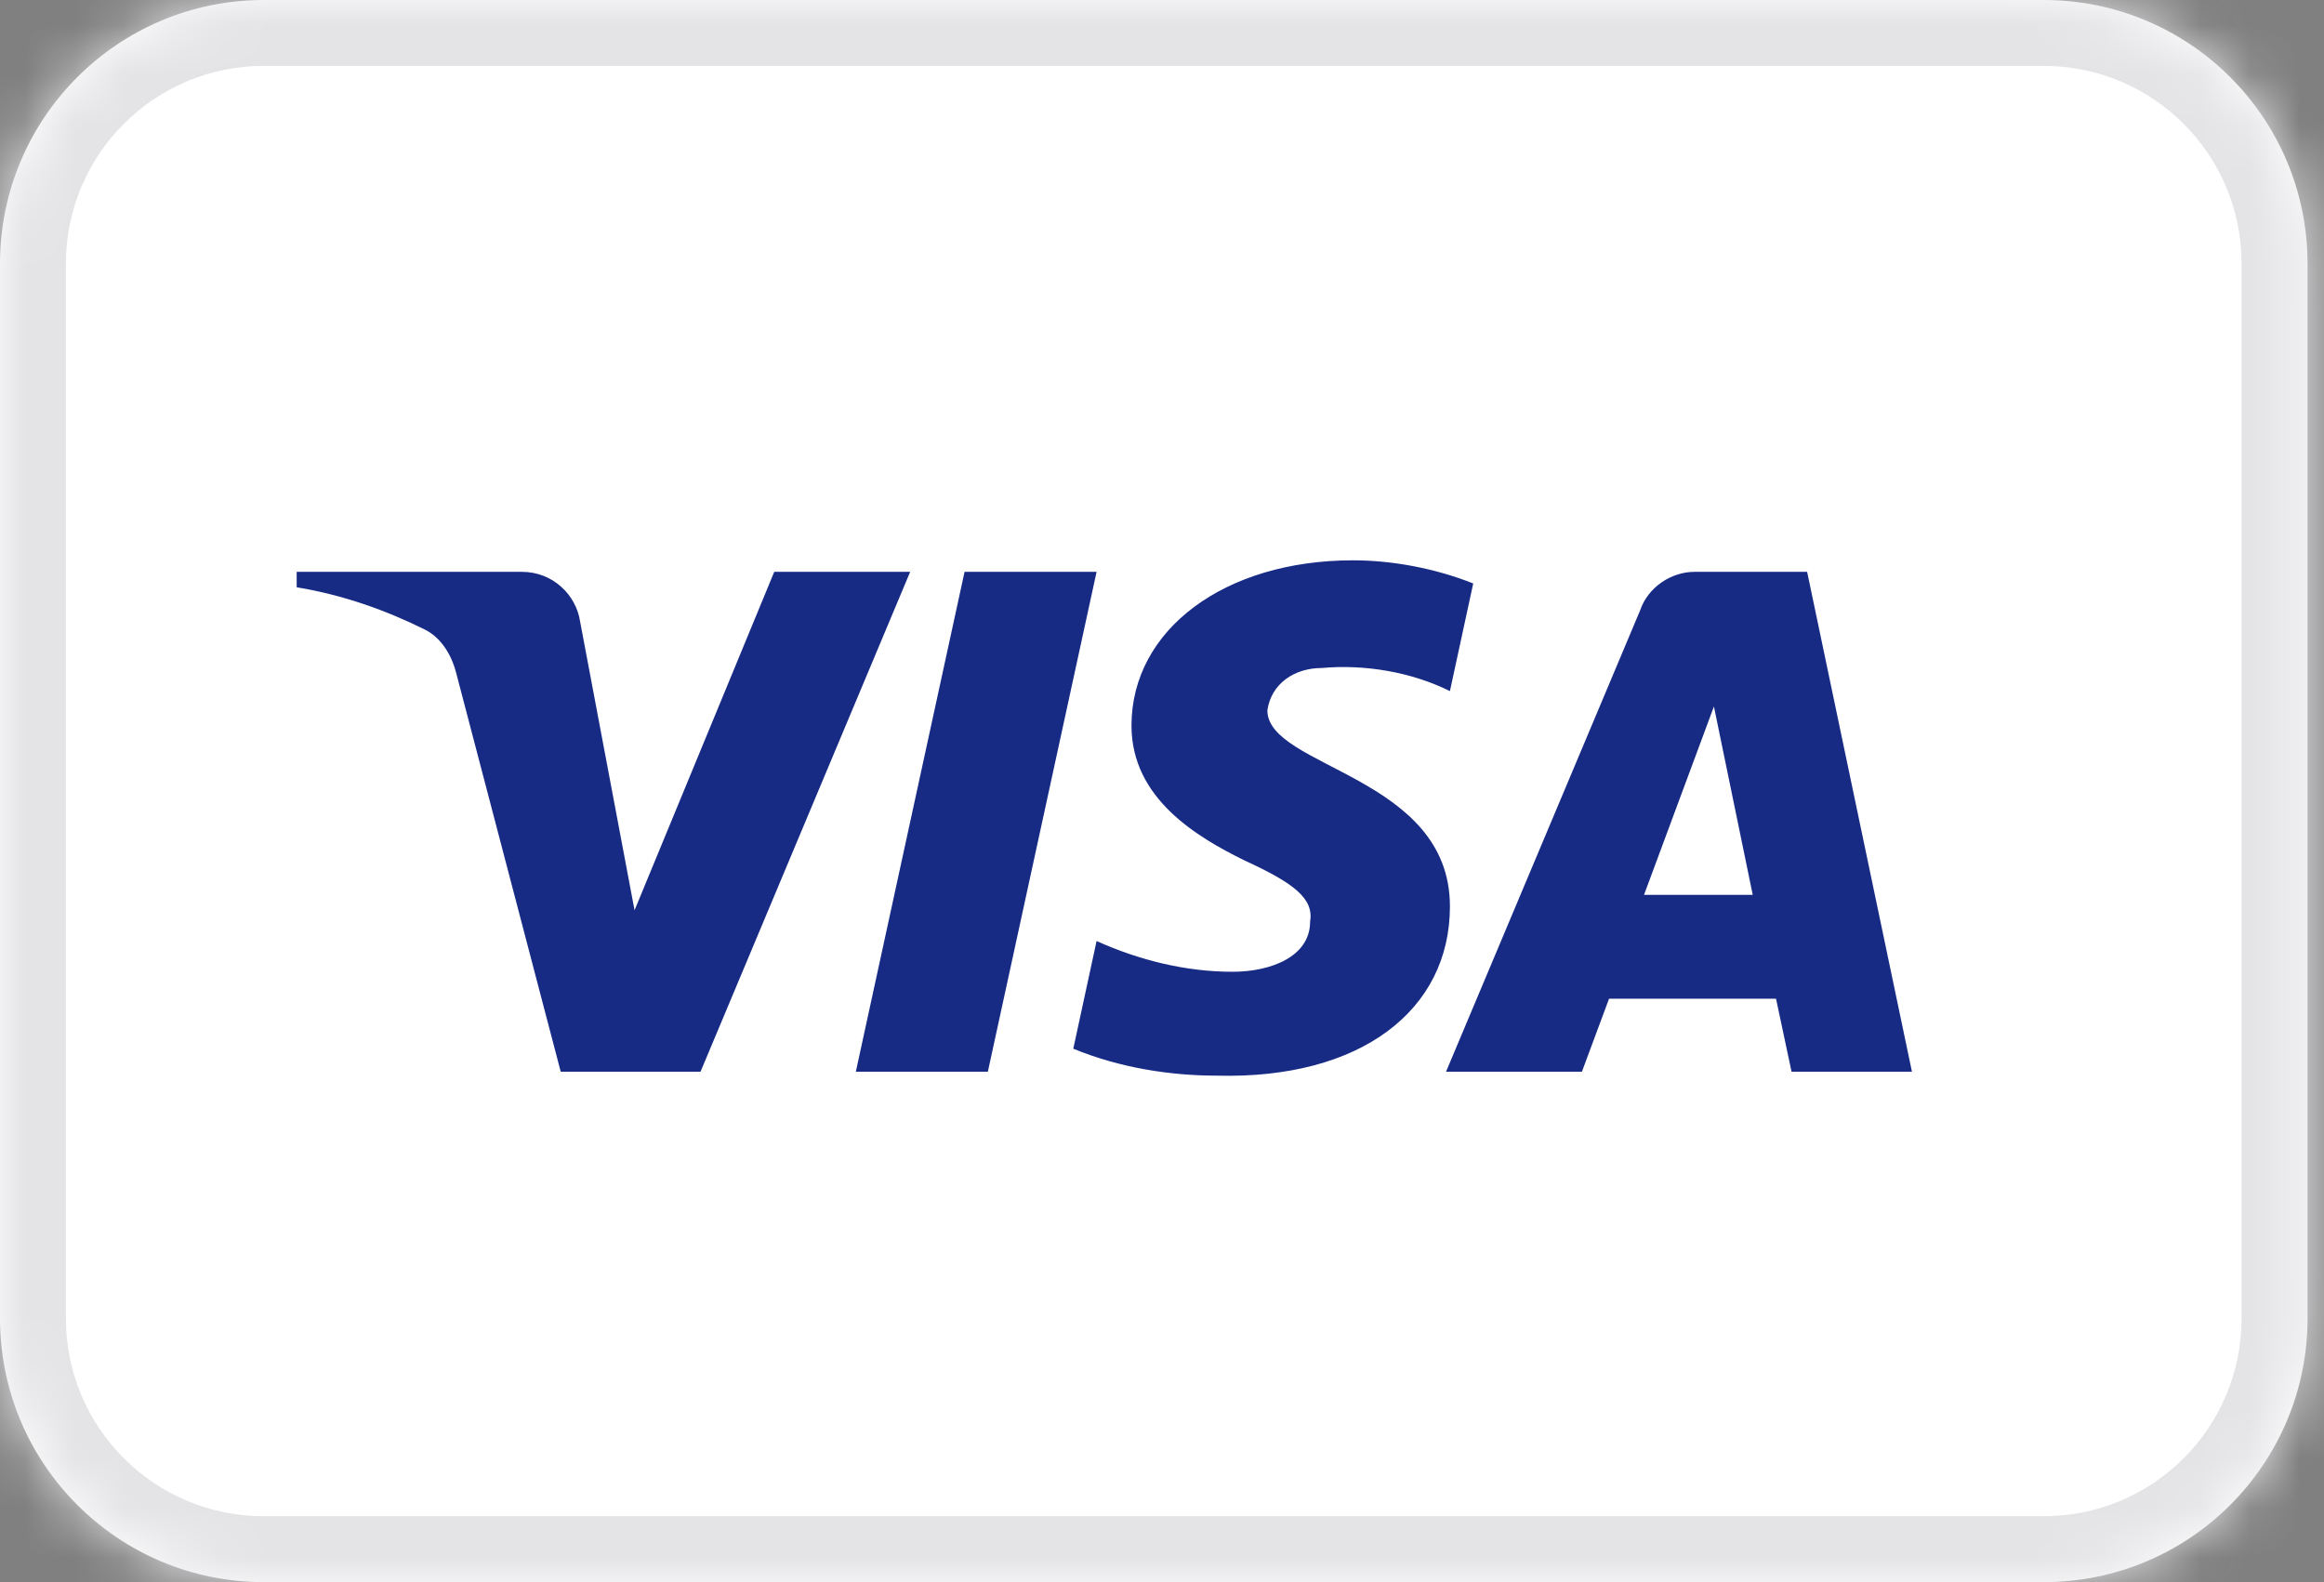
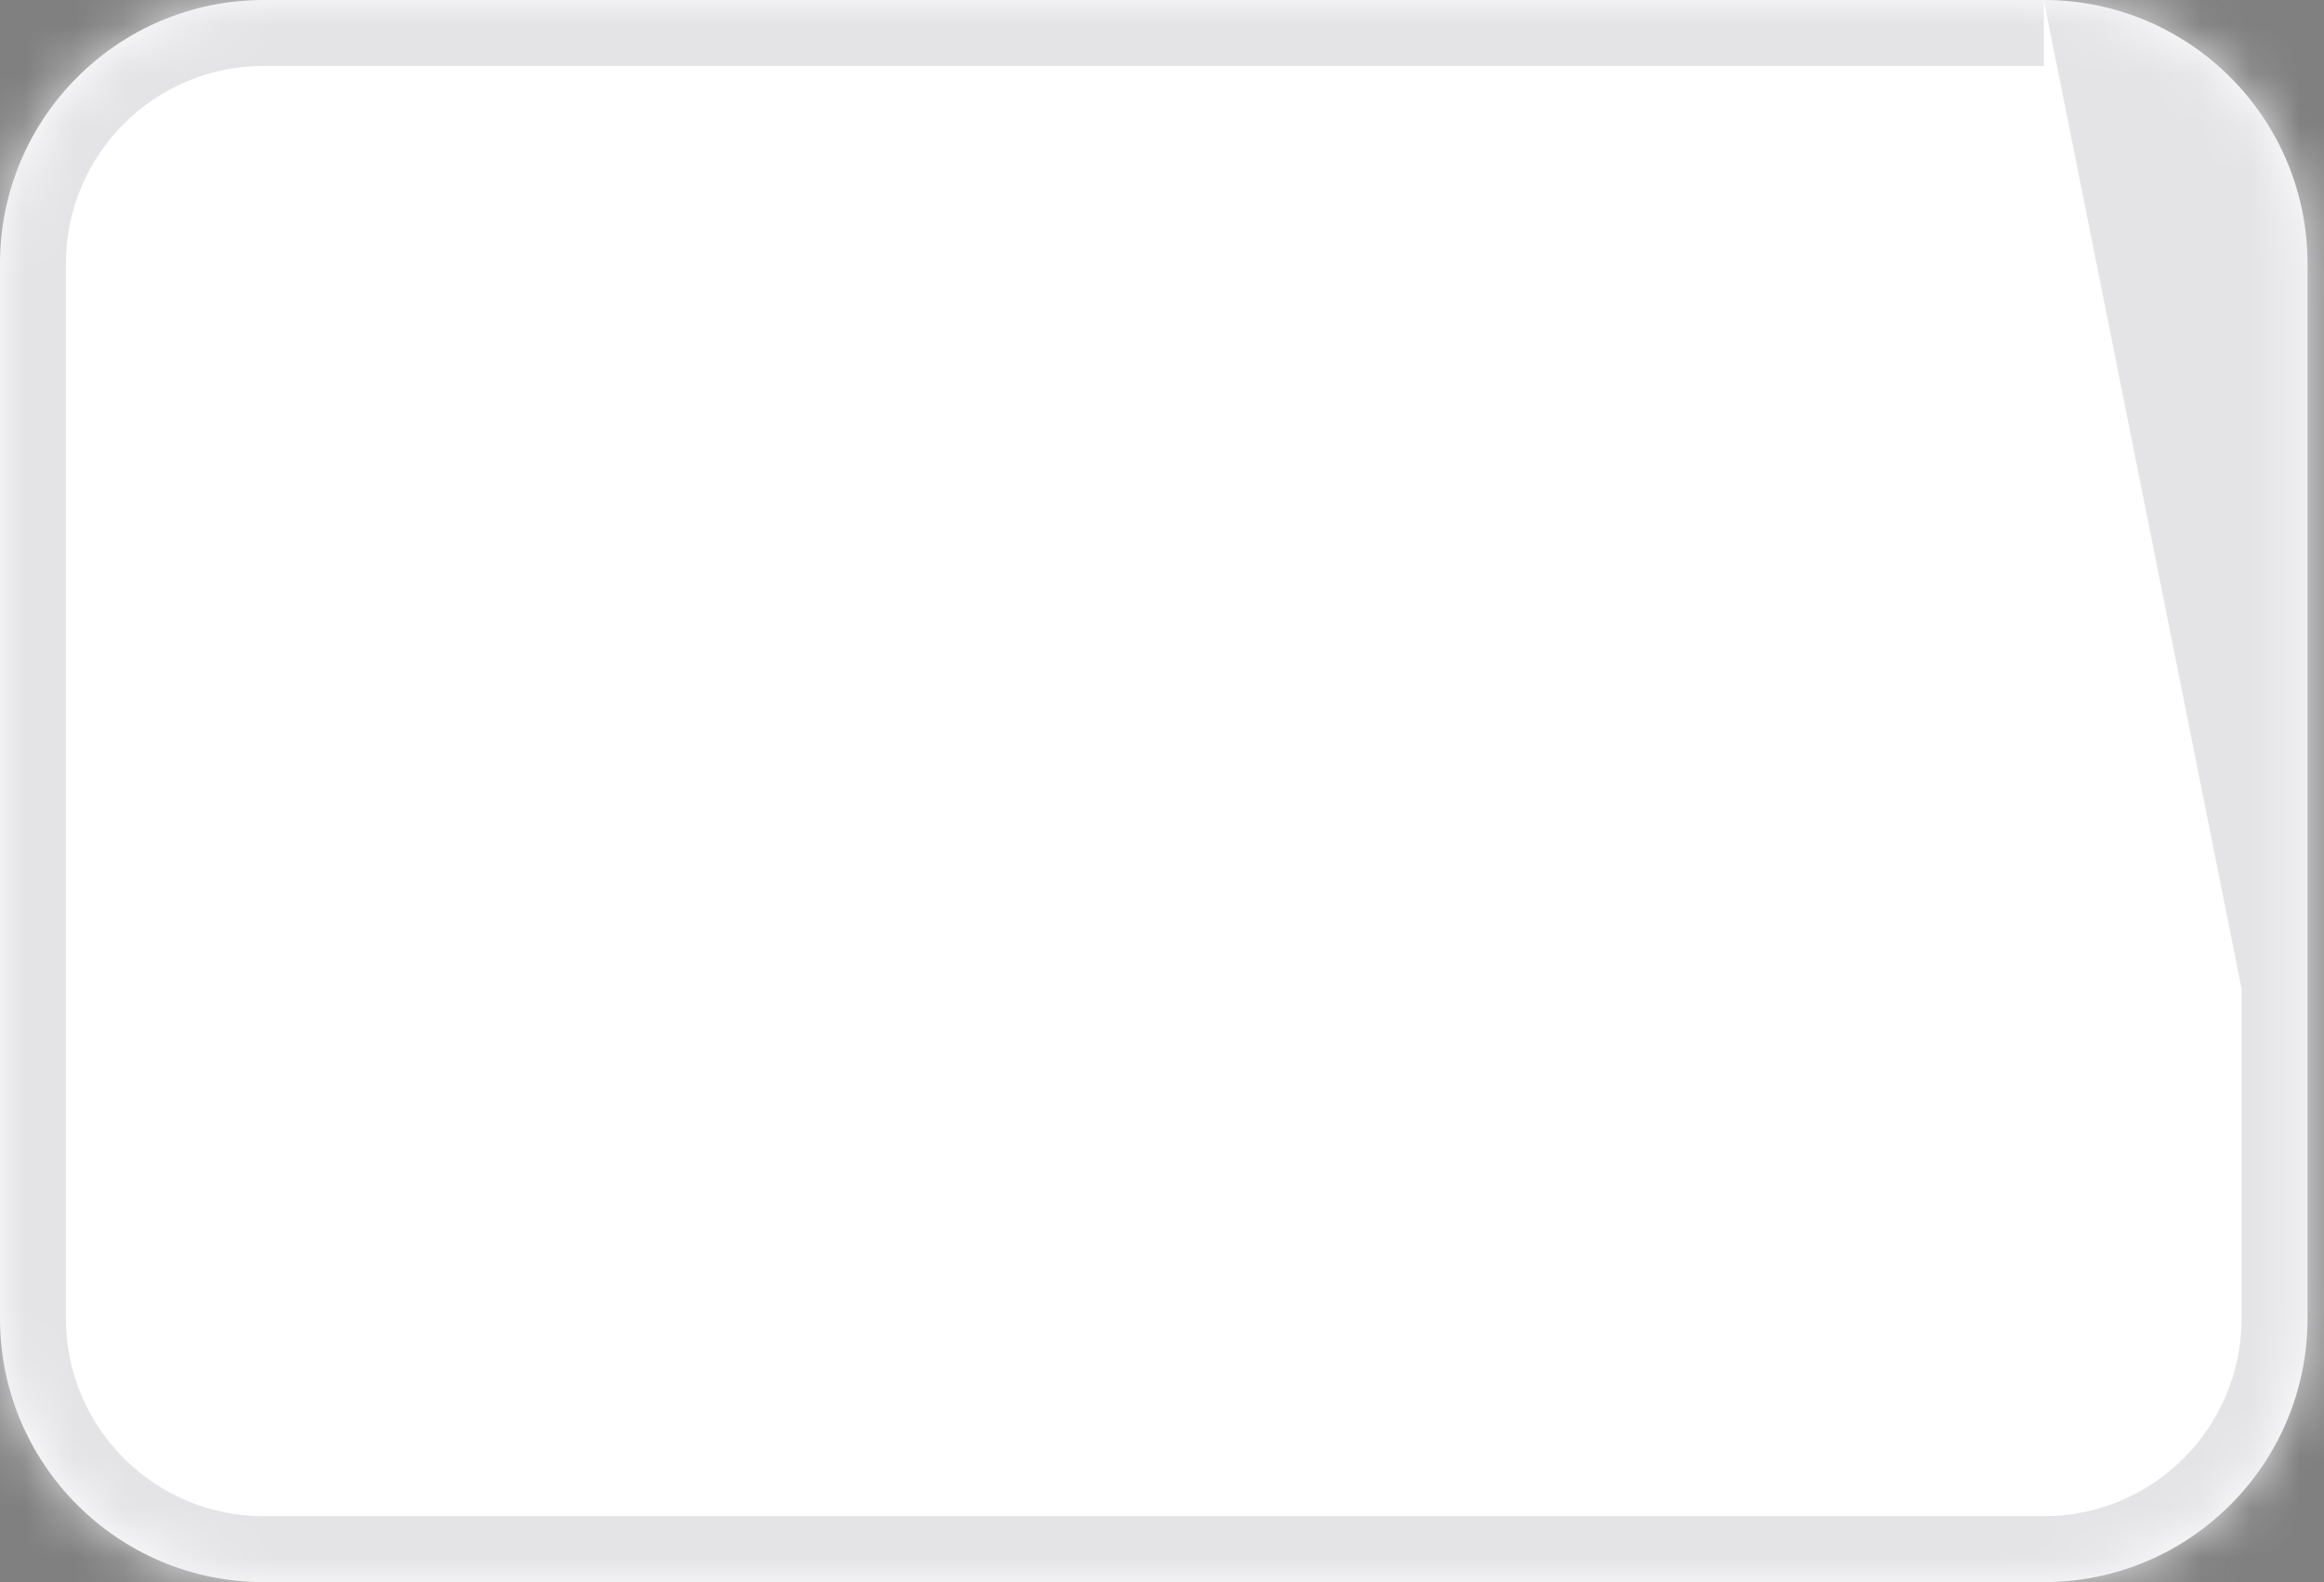
<svg xmlns="http://www.w3.org/2000/svg" width="47" height="32" viewBox="0 0 47 32" fill="none">
  <rect x="0" y="0" width="47" height="32" fill="#808080" stroke="none" />
  <mask id="path-1-inside-1_1225_922" fill="white">
    <path d="M0 5.333C0 2.388 2.388 0 5.333 0H41.333C44.279 0 46.667 2.388 46.667 5.333V26.667C46.667 29.612 44.279 32 41.333 32H5.333C2.388 32 0 29.612 0 26.667V5.333Z" />
  </mask>
  <path d="M0 5.333C0 2.388 2.388 0 5.333 0H41.333C44.279 0 46.667 2.388 46.667 5.333V26.667C46.667 29.612 44.279 32 41.333 32H5.333C2.388 32 0 29.612 0 26.667V5.333Z" fill="white" />
-   <path d="M5.333 0V1.333H41.333V0V-1.333H5.333V0ZM46.667 5.333H45.333V26.667H46.667H48V5.333H46.667ZM41.333 32V30.667H5.333V32V33.333H41.333V32ZM0 26.667H1.333V5.333H0H-1.333V26.667H0ZM5.333 32V30.667C3.124 30.667 1.333 28.876 1.333 26.667H0H-1.333C-1.333 30.349 1.651 33.333 5.333 33.333V32ZM46.667 26.667H45.333C45.333 28.876 43.542 30.667 41.333 30.667V32V33.333C45.015 33.333 48 30.349 48 26.667H46.667ZM41.333 0V1.333C43.542 1.333 45.333 3.124 45.333 5.333H46.667H48C48 1.651 45.015 -1.333 41.333 -1.333V0ZM5.333 0V-1.333C1.651 -1.333 -1.333 1.651 -1.333 5.333H0H1.333C1.333 3.124 3.124 1.333 5.333 1.333V0Z" fill="#E4E4E7" mask="url(#path-1-inside-1_1225_922)" />
-   <path fill-rule="evenodd" clip-rule="evenodd" d="M14.167 21.677H11.34L9.22 13.589C9.119 13.217 8.906 12.889 8.591 12.733C7.807 12.344 6.943 12.034 6 11.878V11.566H10.554C11.183 11.566 11.654 12.034 11.733 12.577L12.833 18.411L15.658 11.566H18.407L14.167 21.677ZM19.978 21.677H17.308L19.507 11.566H22.177L19.978 21.677ZM25.631 14.367C25.71 13.823 26.181 13.511 26.731 13.511C27.595 13.433 28.537 13.589 29.323 13.978L29.794 11.801C29.008 11.489 28.144 11.333 27.36 11.333C24.768 11.333 22.883 12.734 22.883 14.677C22.883 16.156 24.218 16.933 25.161 17.4C26.181 17.867 26.574 18.178 26.495 18.644C26.495 19.344 25.71 19.655 24.925 19.655C23.983 19.655 23.04 19.422 22.177 19.033L21.706 21.211C22.648 21.599 23.668 21.756 24.611 21.756C27.517 21.832 29.323 20.433 29.323 18.333C29.323 15.688 25.631 15.533 25.631 14.367ZM38.667 21.677L36.547 11.566H34.27C33.798 11.566 33.327 11.878 33.17 12.344L29.244 21.677H31.992L32.541 20.2H35.918L36.232 21.677H38.667ZM34.662 14.289L35.447 18.1H33.248L34.662 14.289Z" fill="#172B85" />
+   <path d="M5.333 0V1.333H41.333V0V-1.333H5.333V0ZM46.667 5.333H45.333V26.667H46.667H48V5.333H46.667ZM41.333 32V30.667H5.333V32V33.333H41.333V32ZM0 26.667H1.333V5.333H0H-1.333V26.667H0ZM5.333 32V30.667C3.124 30.667 1.333 28.876 1.333 26.667H0H-1.333C-1.333 30.349 1.651 33.333 5.333 33.333V32ZM46.667 26.667H45.333C45.333 28.876 43.542 30.667 41.333 30.667V32V33.333C45.015 33.333 48 30.349 48 26.667H46.667ZV1.333C43.542 1.333 45.333 3.124 45.333 5.333H46.667H48C48 1.651 45.015 -1.333 41.333 -1.333V0ZM5.333 0V-1.333C1.651 -1.333 -1.333 1.651 -1.333 5.333H0H1.333C1.333 3.124 3.124 1.333 5.333 1.333V0Z" fill="#E4E4E7" mask="url(#path-1-inside-1_1225_922)" />
</svg>